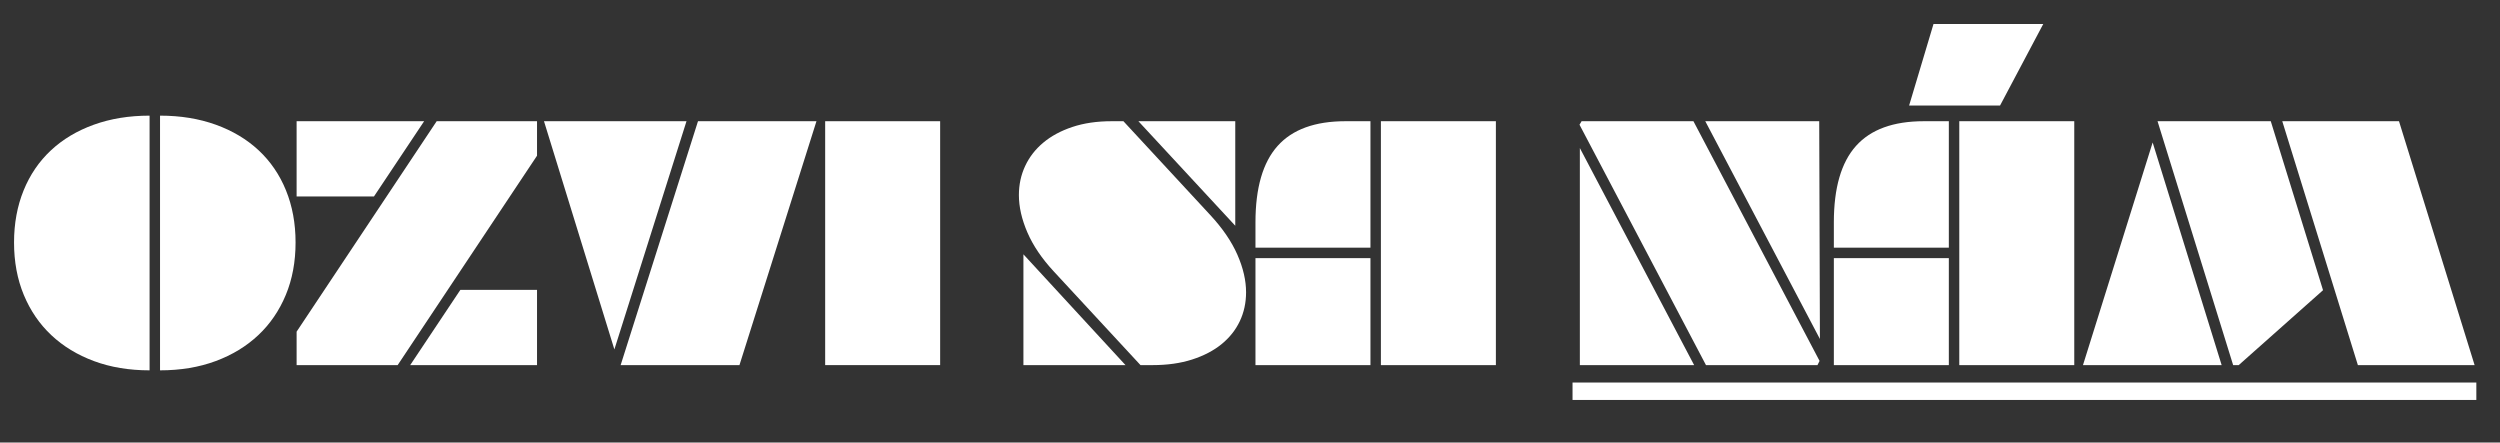
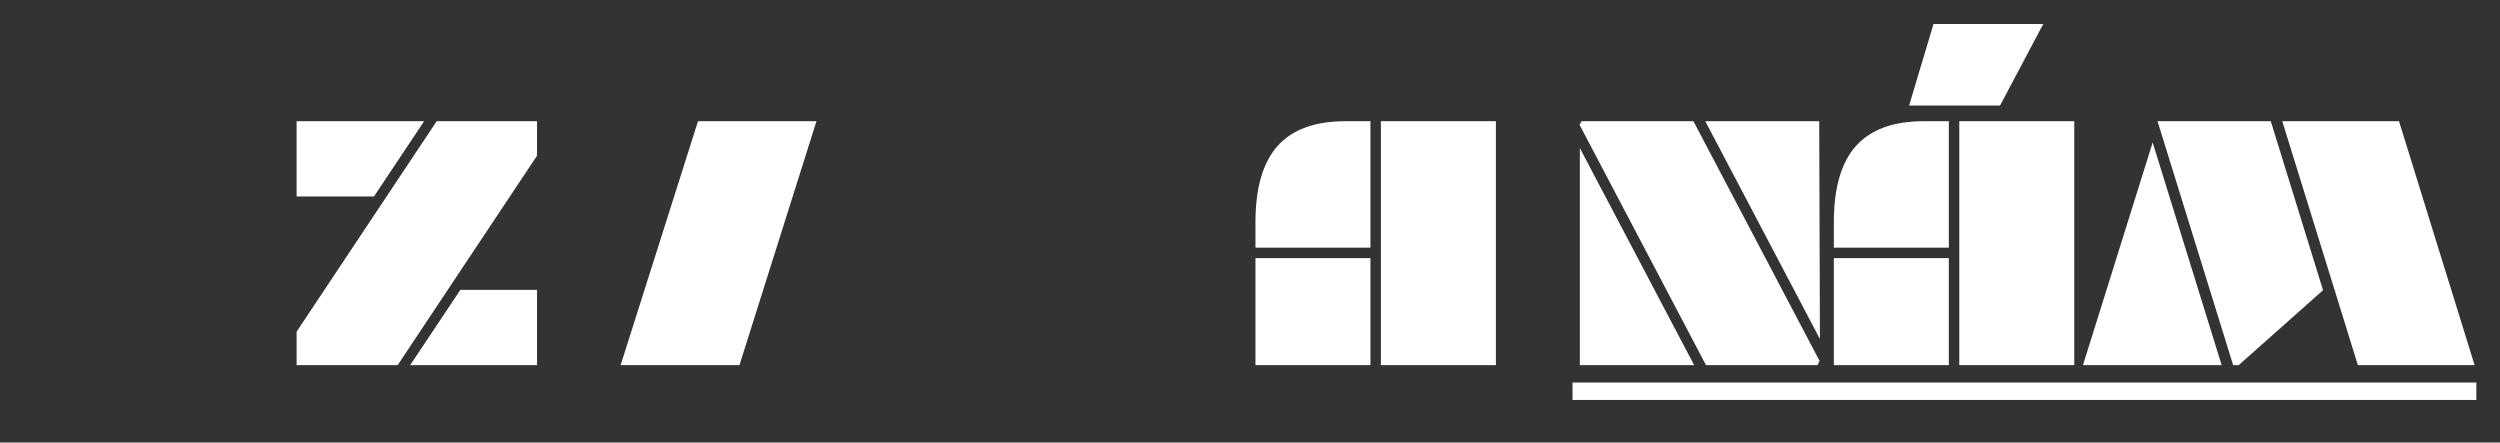
<svg xmlns="http://www.w3.org/2000/svg" version="1.1" id="Layer_1" x="0px" y="0px" viewBox="0 0 717.52 127.01" style="enable-background:new 0 0 717.52 127.01;" xml:space="preserve">
  <rect x="0" y="0" width="717.52" height="127.01" fill="#333333" stroke="none" />
  <style type="text/css">
	.st0{fill:#FFFFFF;}
</style>
  <g>
-     <path class="st0" d="M42.93,106.29c-5.87,0-11.18-0.88-15.95-2.65c-4.77-1.77-8.85-4.25-12.25-7.45c-3.4-3.2-6.03-7.05-7.9-11.55   c-1.87-4.5-2.8-9.52-2.8-15.05c0-5.47,0.92-10.45,2.75-14.95c1.83-4.5,4.45-8.33,7.85-11.5c3.4-3.17,7.5-5.62,12.3-7.35   c4.8-1.73,10.13-2.6,16-2.6V106.29z M45.93,33.19c5.87,0,11.2,0.87,16,2.6c4.8,1.73,8.9,4.18,12.3,7.35c3.4,3.17,6.02,7,7.85,11.5   c1.83,4.5,2.75,9.48,2.75,14.95c0,5.53-0.93,10.55-2.8,15.05c-1.87,4.5-4.5,8.35-7.9,11.55s-7.48,5.68-12.25,7.45   c-4.77,1.77-10.08,2.65-15.95,2.65V33.19z" />
    <path class="st0" d="M154.13,34.79v9.9l-40,60.1h-29v-9.6l40.2-60.4H154.13z M107.33,56.39h-22.2v-21.6h36.6L107.33,56.39z    M132.13,83.19h22v21.6h-36.4L132.13,83.19z" />
-     <path class="st0" d="M176.33,100.29l-20.2-65.5h40.9L176.33,100.29z M212.23,104.79h-34.1l22.2-70h34L212.23,104.79z" />
-     <path class="st0" d="M269.83,34.79v70h-33v-70H269.83z" />
-     <path class="st0" d="M302.43,77.89c-3.4-3.67-5.92-7.38-7.55-11.15c-1.63-3.77-2.45-7.35-2.45-10.75c0-3,0.6-5.78,1.8-8.35   c1.2-2.57,2.93-4.8,5.2-6.7c2.27-1.9,5.05-3.4,8.35-4.5c3.3-1.1,7.05-1.65,11.25-1.65h3.4l24.9,26.9c3.53,3.8,6.13,7.6,7.8,11.4   c1.67,3.8,2.5,7.4,2.5,10.8c0,3-0.6,5.77-1.8,8.3c-1.2,2.53-2.95,4.73-5.25,6.6c-2.3,1.87-5.12,3.33-8.45,4.4   c-3.33,1.07-7.1,1.6-11.3,1.6h-3.5L302.43,77.89z M323.03,104.79h-29.3v-31.8L323.03,104.79z M326.73,34.79h27.8v30L326.73,34.79z" />
+     <path class="st0" d="M176.33,100.29l-20.2-65.5L176.33,100.29z M212.23,104.79h-34.1l22.2-70h34L212.23,104.79z" />
    <path class="st0" d="M393.33,34.79v36.3h-33v-7.3c0-9.87,2.12-17.17,6.35-21.9c4.23-4.73,10.72-7.1,19.45-7.1H393.33z    M393.33,74.09v30.7h-33v-30.7H393.33z M429.33,34.79v70h-33v-70H429.33z" />
    <path class="st0" d="M486.03,34.79l36.2,68.8l-0.6,1.2h-32l-36.3-69l0.6-1H486.03z M453.43,104.79v-62.3l32.8,62.3H453.43z    M522.13,34.79l0.2,62.5l-32.9-62.5H522.13z" />
    <path class="st0" d="M559.33,34.79v36.3h-33v-7.3c0-9.87,2.12-17.17,6.35-21.9c4.23-4.73,10.72-7.1,19.45-7.1H559.33z    M559.33,74.09v30.7h-33v-30.7H559.33z M574.03,30.29h-26.1l7-23.4h31.5L574.03,30.29z M595.33,34.79v70h-33v-70H595.33z" />
    <path class="st0" d="M597.83,104.79l20-63.9l19.8,63.9H597.83z M651.73,34.79l15,48.5l-24.2,21.5h-1.6l-21.7-70H651.73z    M688.53,34.79l21.7,70h-33.5l-21.7-70H688.53z" />
    <path class="st0" d="M451.33,114.79v-5h259.4v5H451.33z" />
  </g>
</svg>